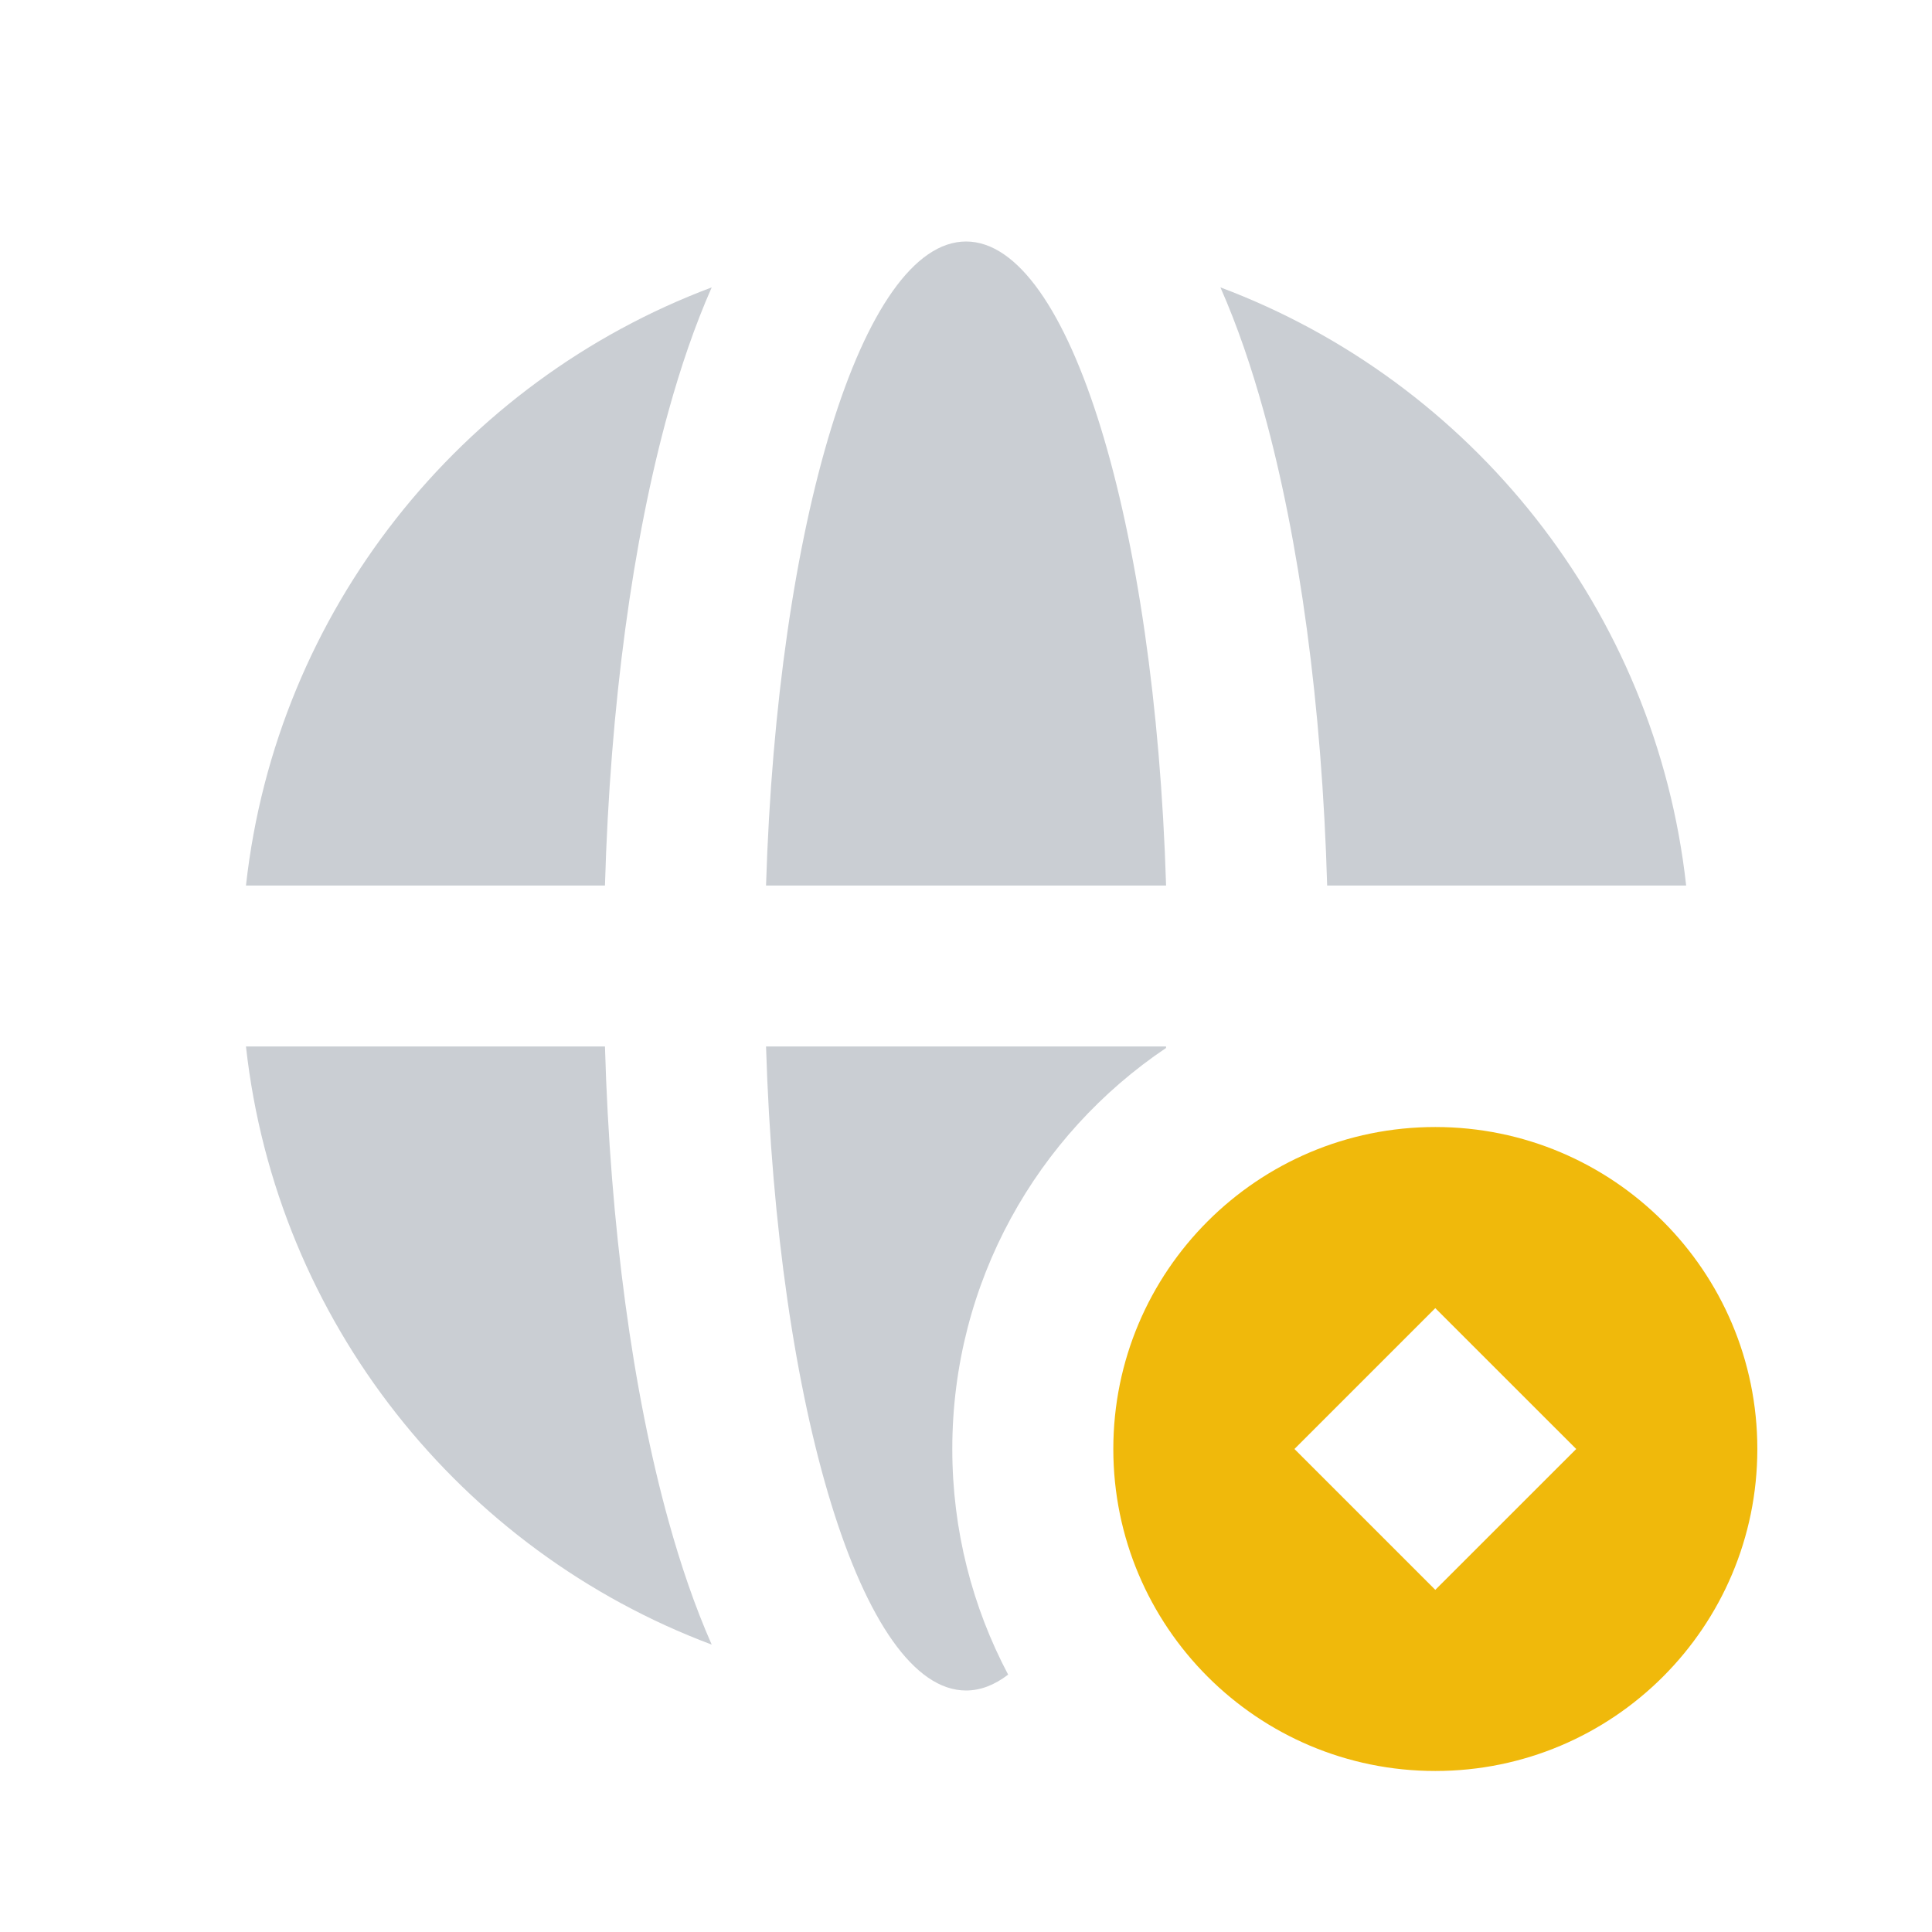
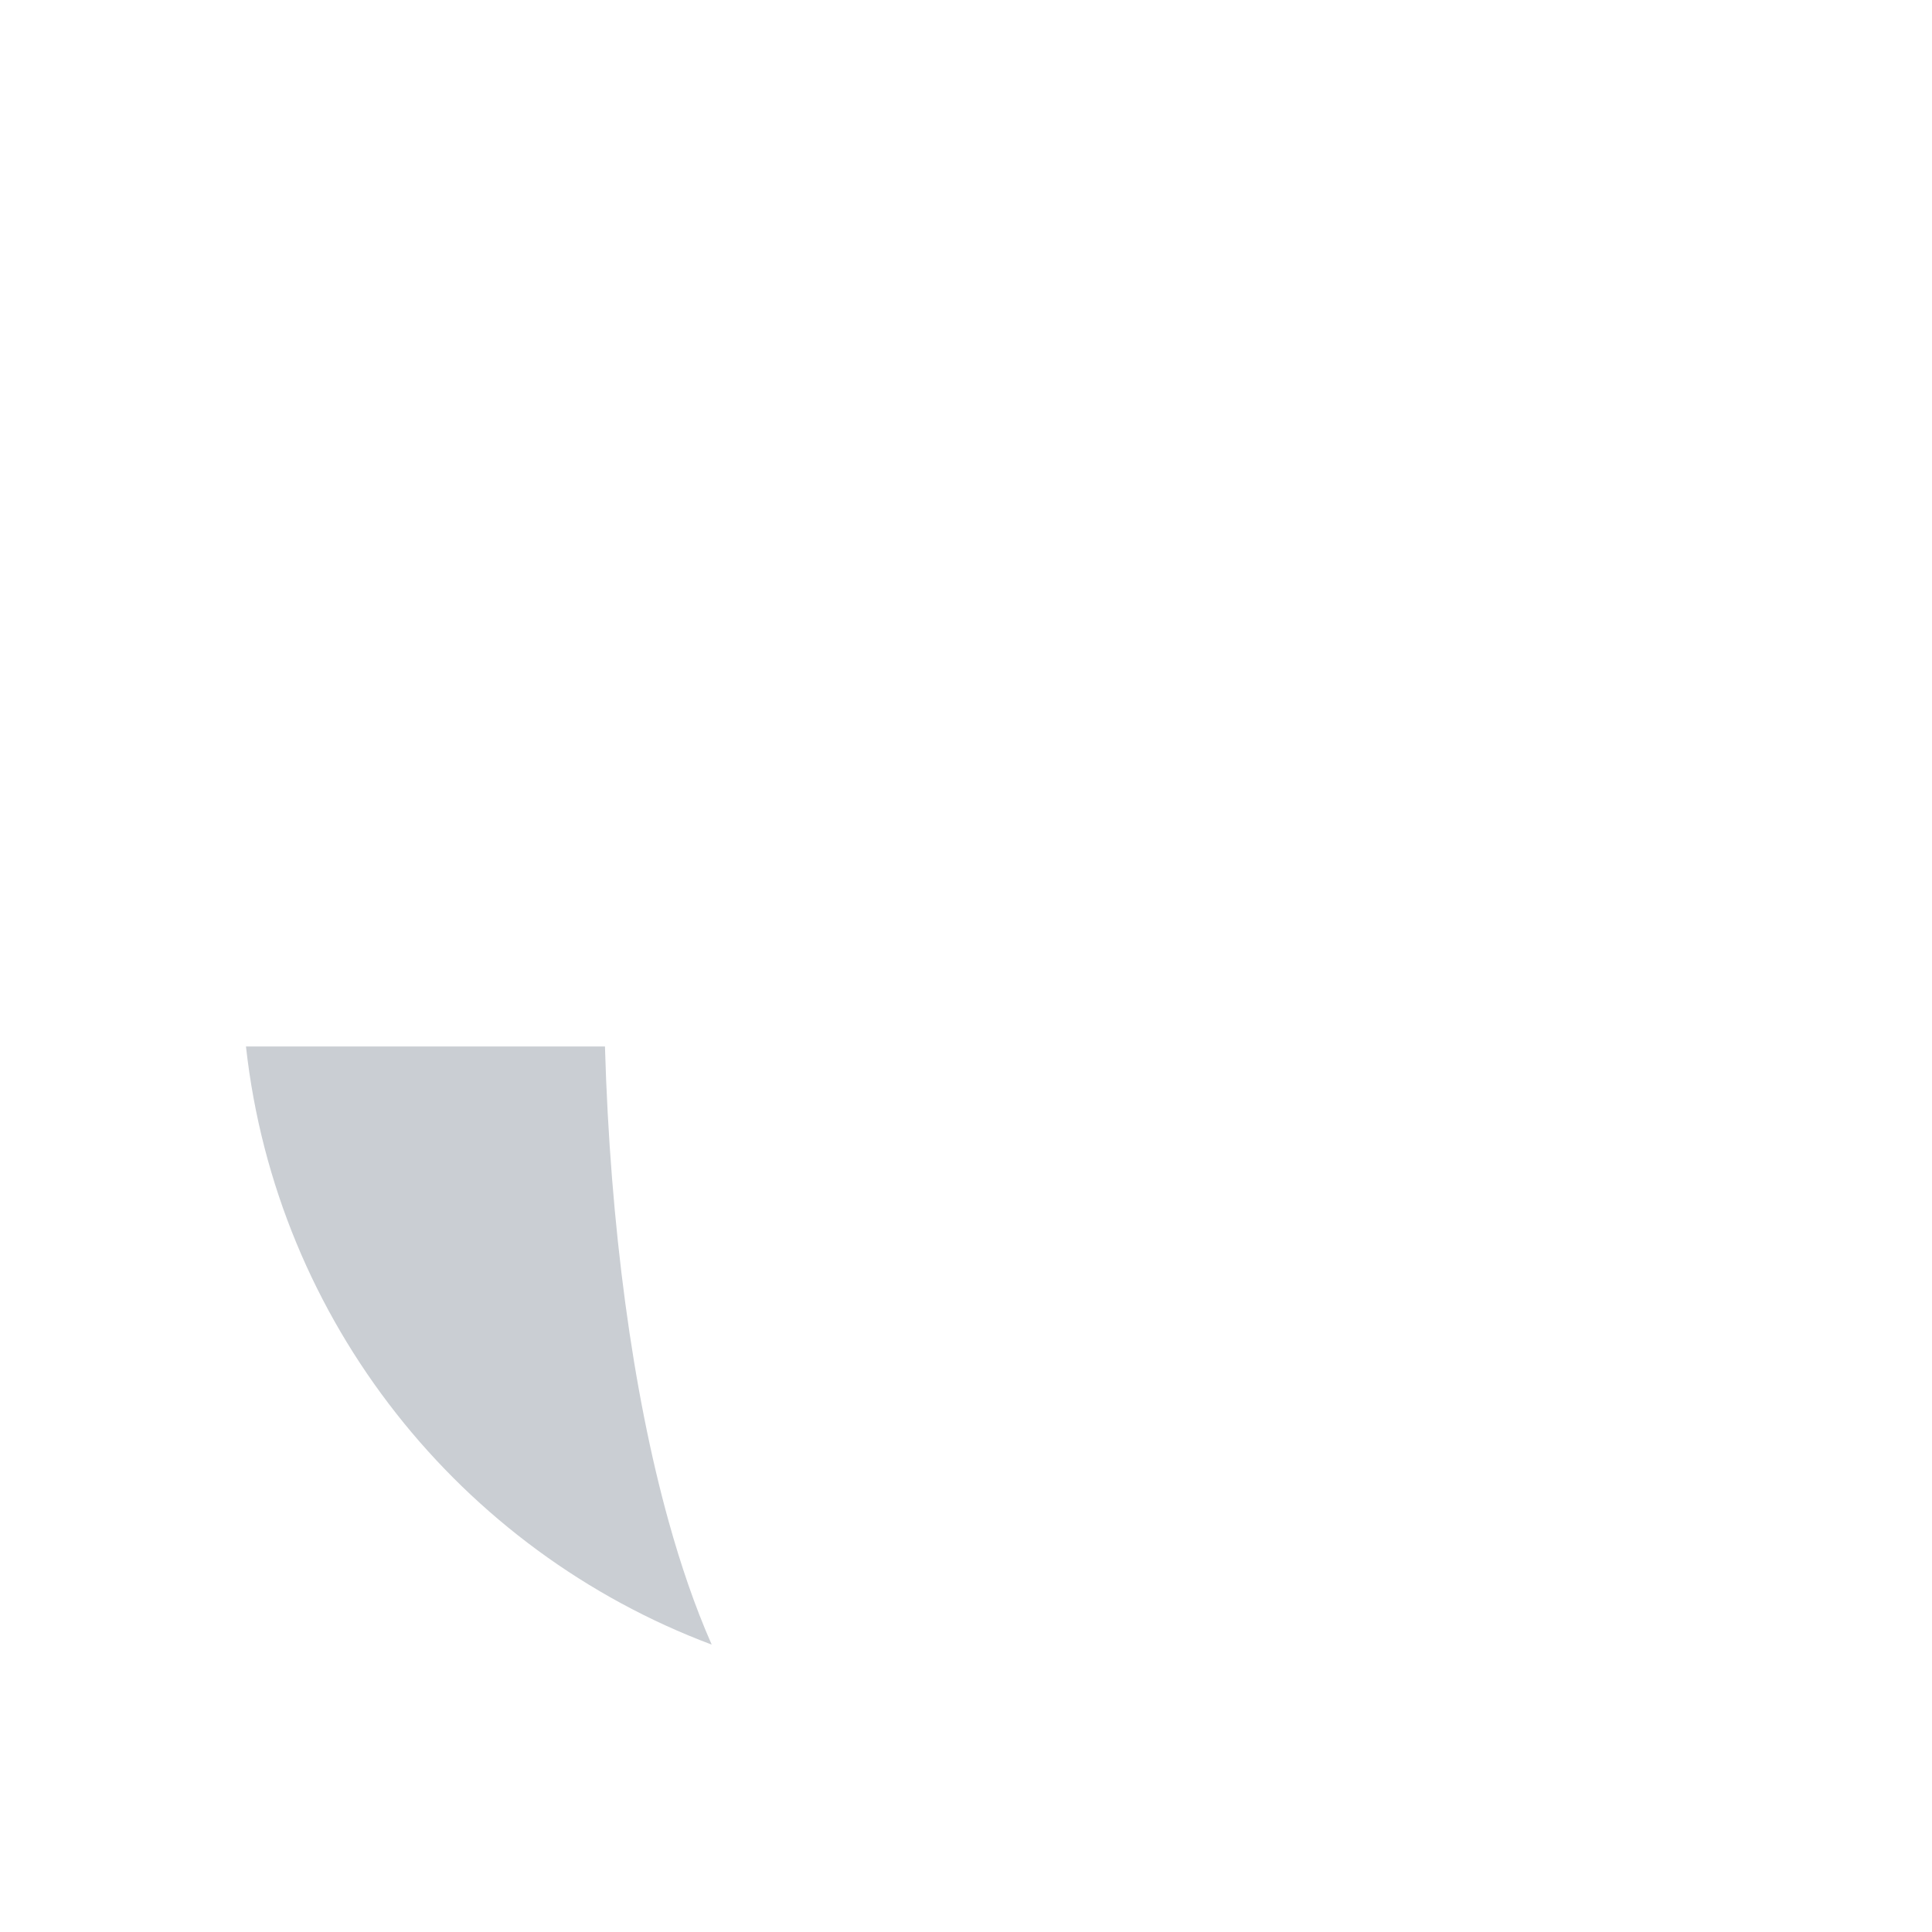
<svg xmlns="http://www.w3.org/2000/svg" width="32" height="32" viewBox="0 0 32 32" fill="none">
-   <path d="M12.688 17.333C12.872 23.333 14.285 28 16.001 28C16.24 28 16.473 27.909 16.698 27.737C16.108 26.622 15.773 25.35 15.773 24C15.773 21.233 17.178 18.794 19.313 17.358C19.314 17.35 19.314 17.341 19.314 17.333H12.688Z" fill="#CACED3" />
-   <path d="M4.074 17.333C4.578 21.893 7.637 25.683 11.788 27.24C11.505 26.599 11.271 25.905 11.075 25.199C10.478 23.053 10.106 20.308 10.02 17.333H4.074Z" fill="#CACED3" />
-   <path d="M10.02 14.667H4.074C4.578 10.107 7.637 6.317 11.788 4.76C11.505 5.401 11.271 6.094 11.075 6.801C10.478 8.947 10.106 11.692 10.02 14.667Z" fill="#CACED3" />
-   <path d="M20.927 6.801C20.731 6.094 20.497 5.401 20.214 4.76C24.365 6.317 27.424 10.107 27.928 14.667H21.982C21.896 11.692 21.524 8.947 20.927 6.801Z" fill="#CACED3" />
-   <path d="M12.688 14.667H19.314C19.13 8.667 17.717 4 16.001 4C14.285 4 12.872 8.667 12.688 14.667Z" fill="#CACED3" />
-   <path fill-rule="evenodd" clip-rule="evenodd" d="M23.773 29.333C26.719 29.333 29.107 26.945 29.107 24C29.107 21.055 26.719 18.667 23.773 18.667C20.828 18.667 18.44 21.055 18.44 24C18.44 26.945 20.828 29.333 23.773 29.333ZM23.773 21.667L21.44 24L23.773 26.333L26.107 24L23.773 21.667Z" fill="#F0B90B" />
+   <path d="M4.074 17.333C4.578 21.893 7.637 25.683 11.788 27.24C11.505 26.599 11.271 25.905 11.075 25.199C10.478 23.053 10.106 20.308 10.02 17.333H4.074" fill="#CACED3" />
</svg>